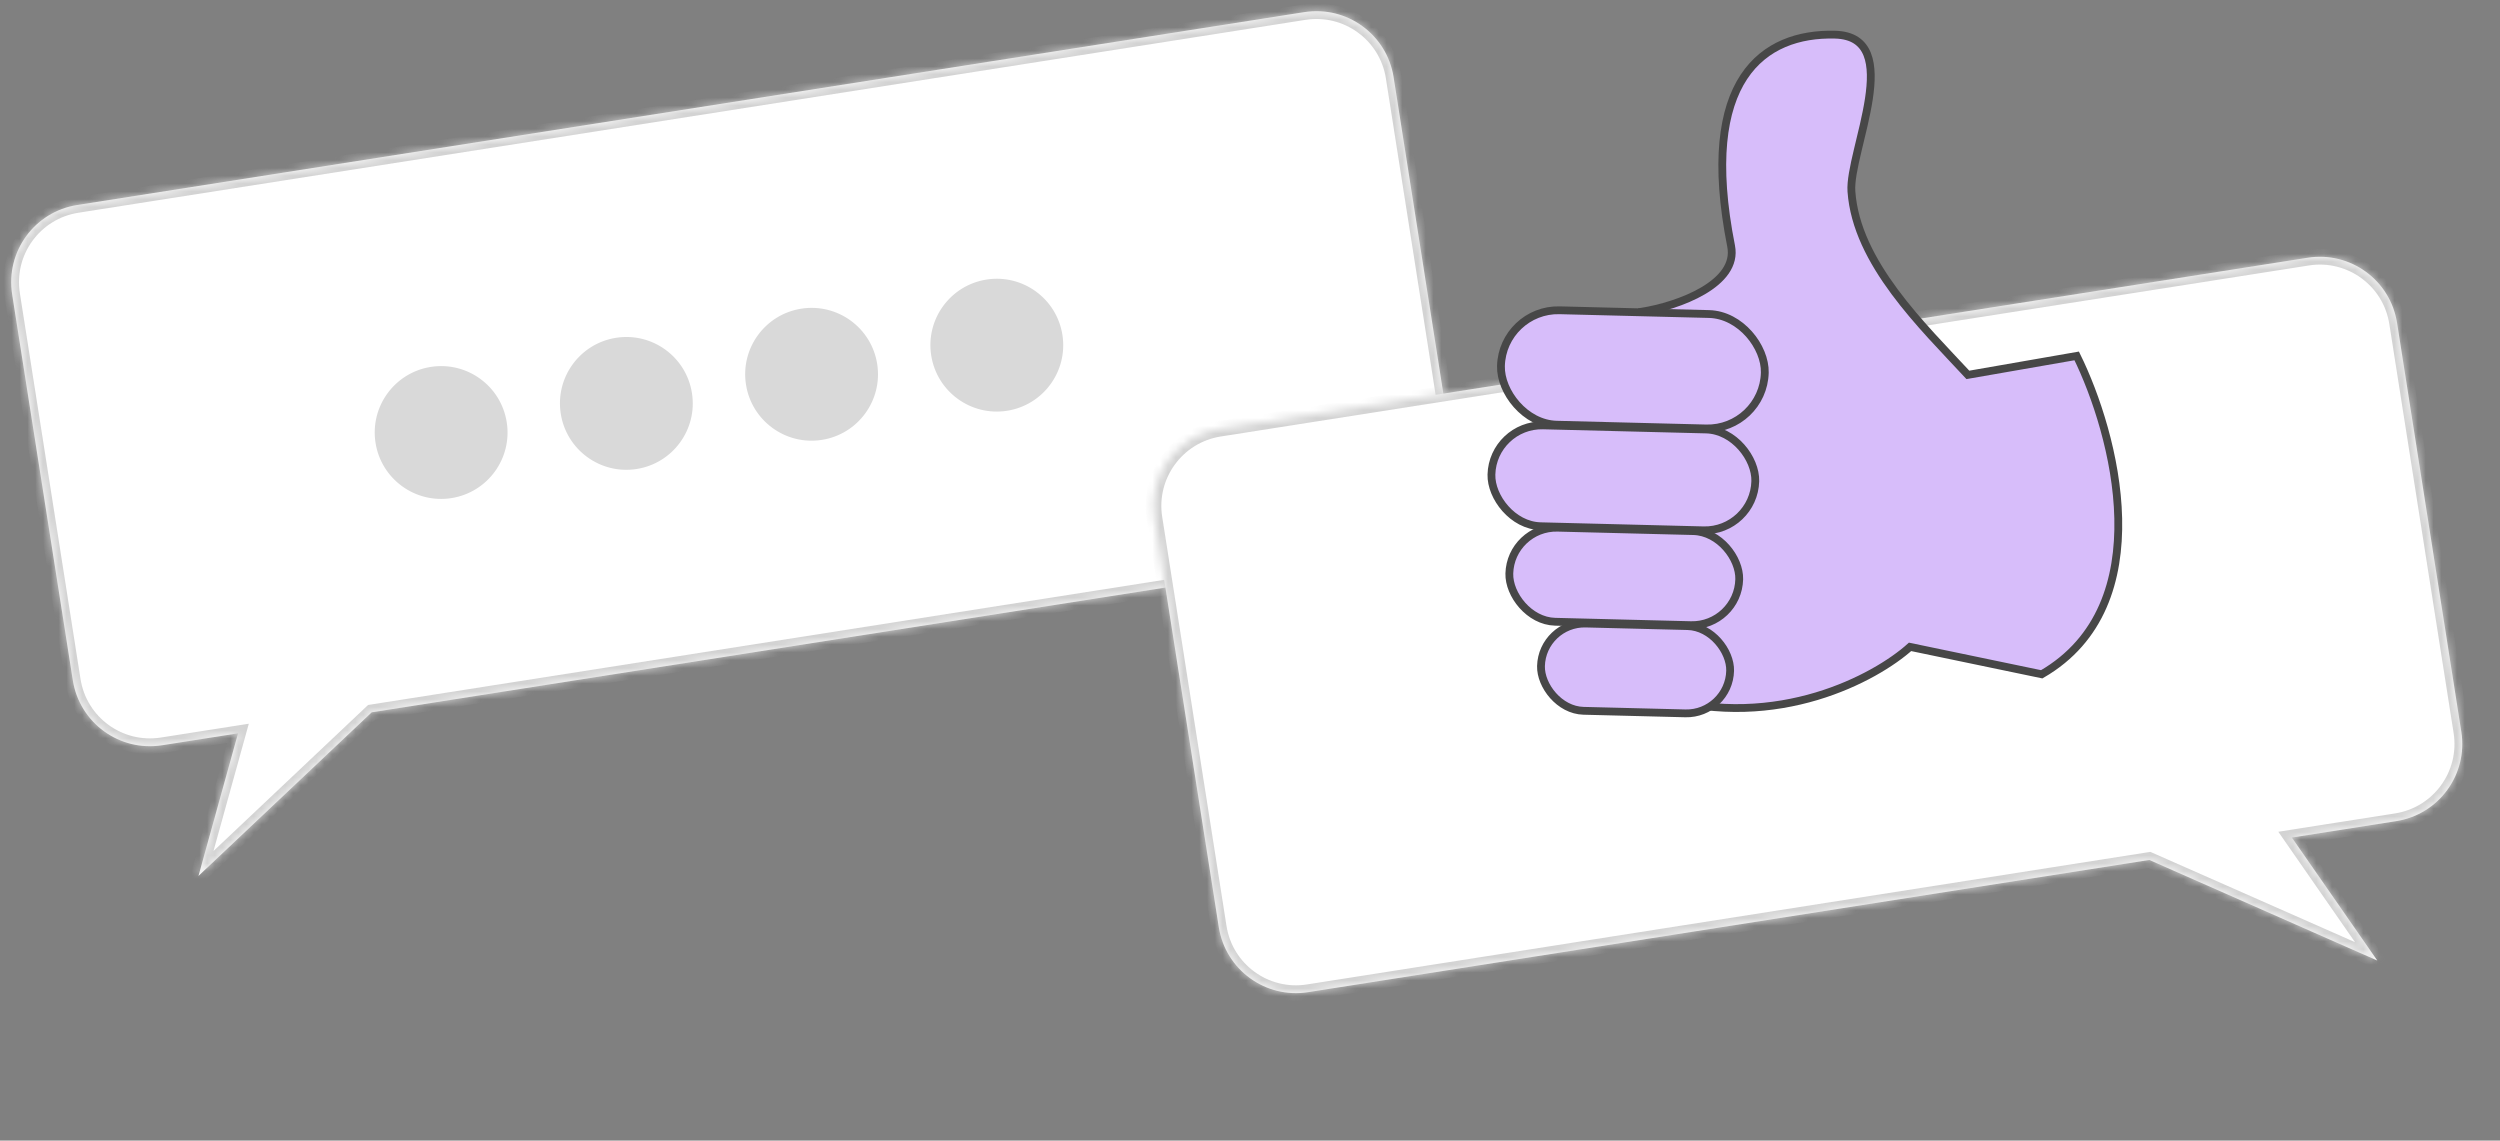
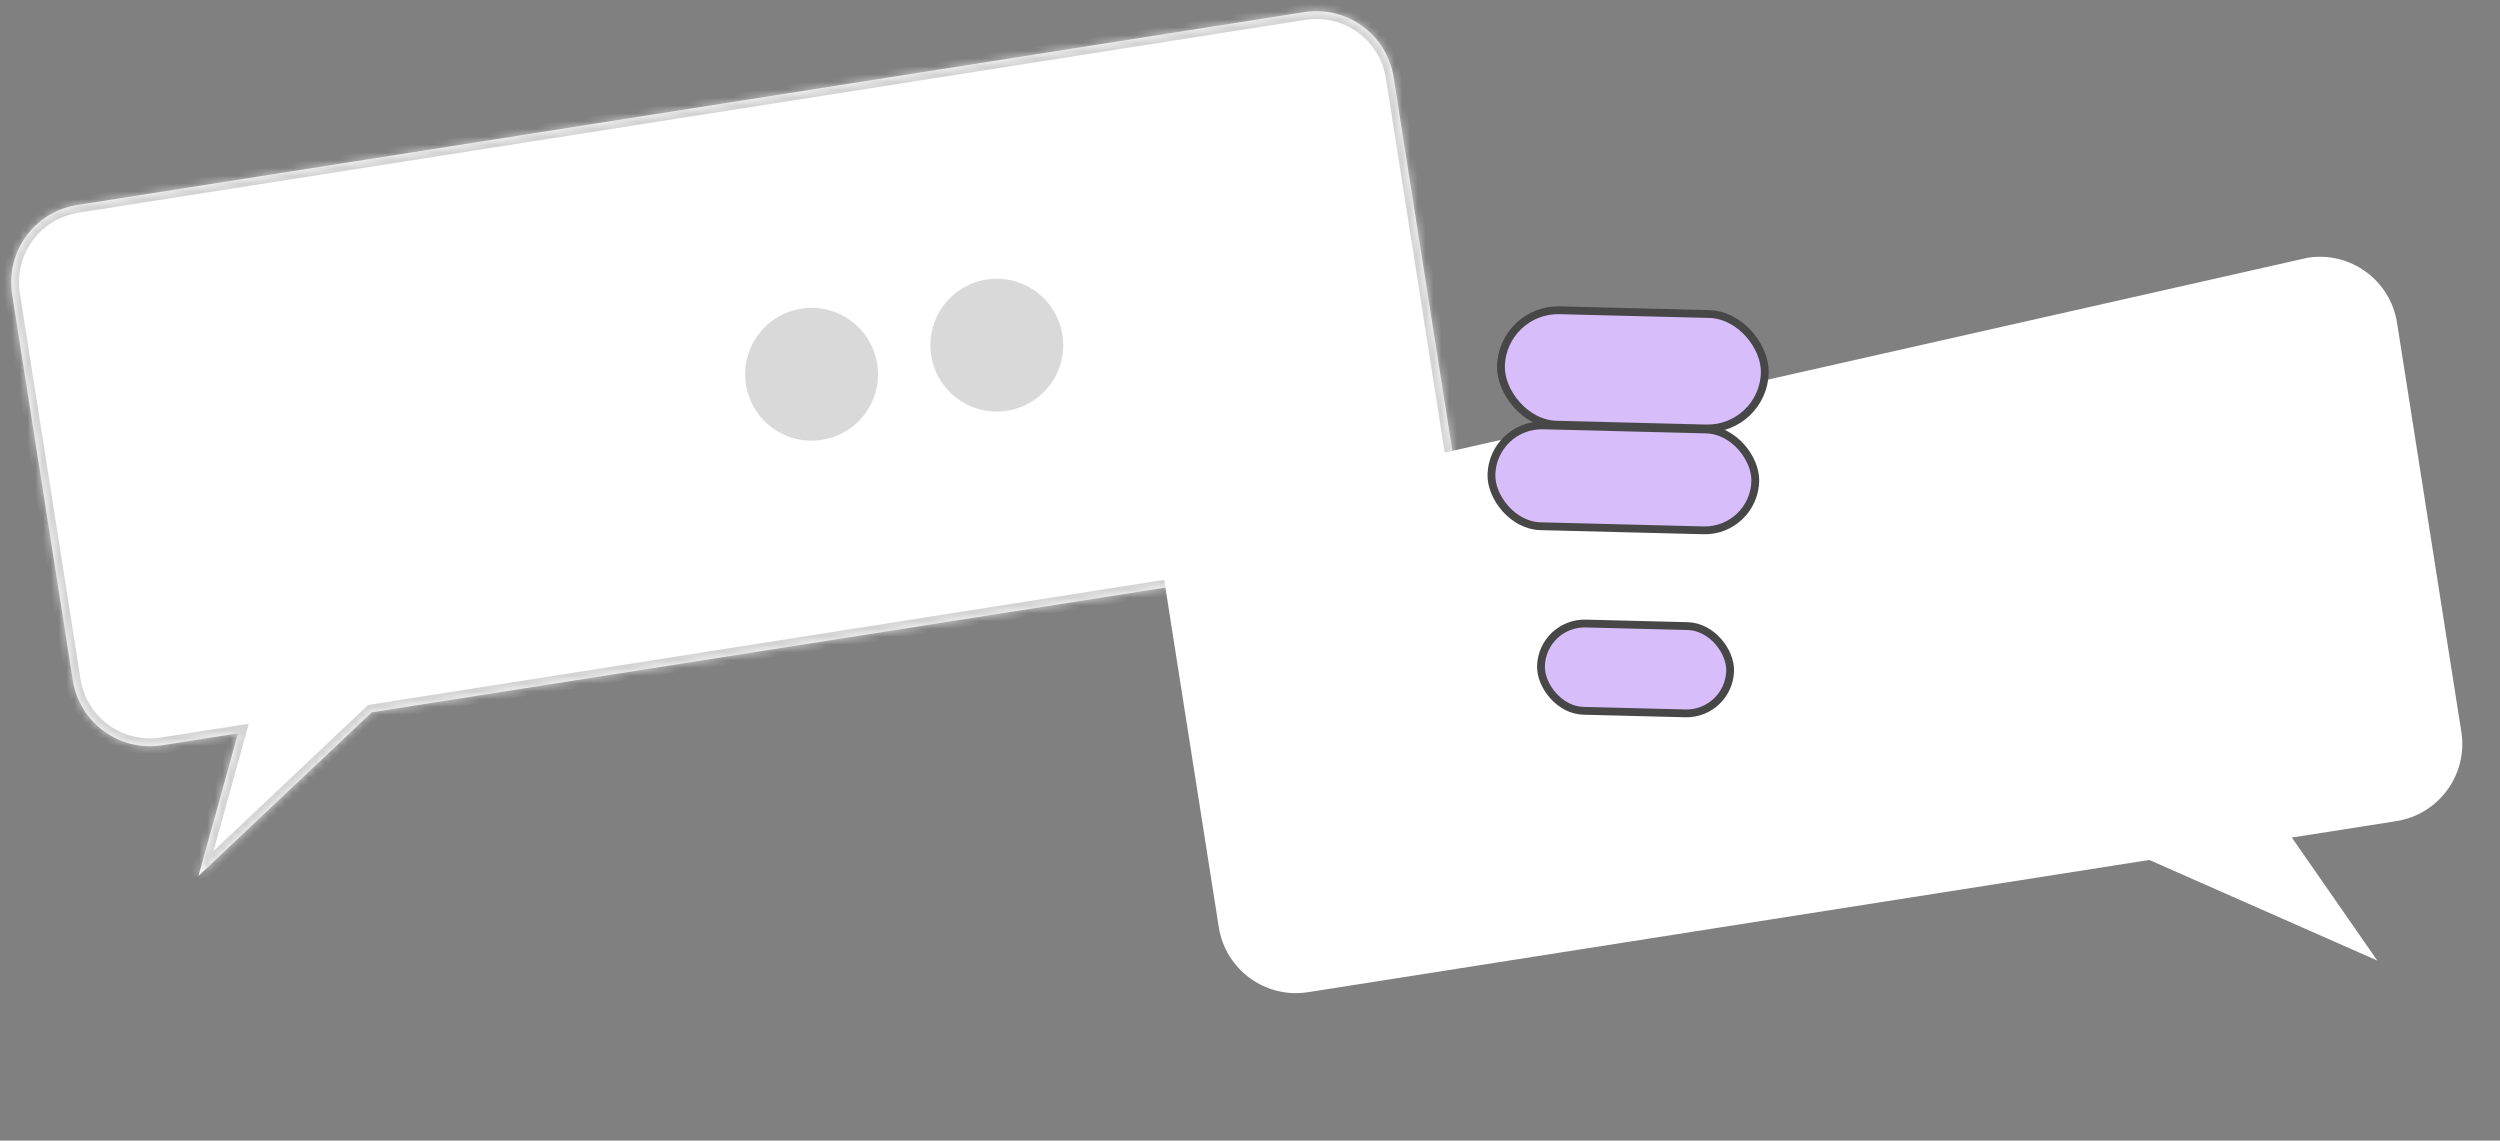
<svg xmlns="http://www.w3.org/2000/svg" width="320" height="146" viewBox="0 0 320 146" fill="none">
  <rect x="0" y="0" width="320" height="146" fill="#808080" stroke="none" />
  <mask id="path-1-inside-1_131_105" fill="white">
    <path fill-rule="evenodd" clip-rule="evenodd" d="M9.879 26.242C4.423 27.1 0.695 32.218 1.553 37.674L9.317 87.067C10.174 92.523 15.292 96.251 20.748 95.393L30.468 93.865L25.402 112.123L47.579 91.176L177.82 70.704C183.275 69.846 187.003 64.728 186.146 59.272L178.382 9.879C177.524 4.423 172.406 0.695 166.95 1.553L9.879 26.242Z" />
  </mask>
  <path fill-rule="evenodd" clip-rule="evenodd" d="M9.879 26.242C4.423 27.1 0.695 32.218 1.553 37.674L9.317 87.067C10.174 92.523 15.292 96.251 20.748 95.393L30.468 93.865L25.402 112.123L47.579 91.176L177.82 70.704C183.275 69.846 187.003 64.728 186.146 59.272L178.382 9.879C177.524 4.423 172.406 0.695 166.95 1.553L9.879 26.242Z" fill="white" />
  <path d="M30.468 93.865L31.432 94.133L31.847 92.636L30.313 92.877L30.468 93.865ZM25.402 112.123L24.439 111.856L23.479 115.316L26.089 112.85L25.402 112.123ZM47.579 91.176L47.423 90.188L47.117 90.236L46.892 90.449L47.579 91.176ZM2.541 37.518C1.769 32.608 5.124 28.002 10.034 27.23L9.723 25.254C3.722 26.198 -0.378 31.828 0.565 37.829L2.541 37.518ZM10.305 86.912L2.541 37.518L0.565 37.829L8.329 87.222L10.305 86.912ZM20.593 94.405C15.683 95.177 11.076 91.822 10.305 86.912L8.329 87.222C9.272 93.224 14.902 97.324 20.904 96.381L20.593 94.405ZM30.313 92.877L20.593 94.405L20.904 96.381L30.624 94.853L30.313 92.877ZM26.366 112.391L31.432 94.133L29.505 93.598L24.439 111.856L26.366 112.391ZM46.892 90.449L24.716 111.396L26.089 112.85L48.266 91.903L46.892 90.449ZM177.664 69.716L47.423 90.188L47.734 92.164L177.975 71.692L177.664 69.716ZM185.158 59.428C185.93 64.338 182.575 68.944 177.664 69.716L177.975 71.692C183.976 70.748 188.077 65.118 187.133 59.117L185.158 59.428ZM177.394 10.034L185.158 59.428L187.133 59.117L179.37 9.724L177.394 10.034ZM167.105 2.541C172.016 1.769 176.622 5.124 177.394 10.034L179.37 9.724C178.426 3.722 172.796 -0.378 166.795 0.565L167.105 2.541ZM10.034 27.23L167.105 2.541L166.795 0.565L9.723 25.254L10.034 27.23Z" fill="#D3D3D3" mask="url(#path-1-inside-1_131_105)" />
-   <circle cx="56.465" cy="55.361" r="8.5" transform="rotate(-8.933 56.465 55.361)" fill="#D9D9D9" />
-   <circle cx="80.174" cy="51.635" r="8.5" transform="rotate(-8.933 80.174 51.635)" fill="#D9D9D9" />
  <circle cx="103.883" cy="47.908" r="8.5" transform="rotate(-8.933 103.883 47.908)" fill="#D9D9D9" />
  <circle cx="127.592" cy="44.181" r="8.5" transform="rotate(-8.933 127.592 44.181)" fill="#D9D9D9" />
  <mask id="path-7-inside-2_131_105" fill="white">
    <path fill-rule="evenodd" clip-rule="evenodd" d="M295.39 32.99C300.845 32.133 305.964 35.86 306.821 41.316L315.051 93.673C315.908 99.129 312.181 104.247 306.725 105.105L293.357 107.206L304.293 122.949L275.113 110.074L167.435 126.999C161.979 127.857 156.861 124.129 156.004 118.673L147.774 66.316C146.916 60.86 150.644 55.742 156.1 54.885L295.39 32.99Z" />
  </mask>
-   <path fill-rule="evenodd" clip-rule="evenodd" d="M295.39 32.99C300.845 32.133 305.964 35.86 306.821 41.316L315.051 93.673C315.908 99.129 312.181 104.247 306.725 105.105L293.357 107.206L304.293 122.949L275.113 110.074L167.435 126.999C161.979 127.857 156.861 124.129 156.004 118.673L147.774 66.316C146.916 60.86 150.644 55.742 156.1 54.885L295.39 32.99Z" fill="white" />
-   <path d="M306.821 41.316L305.833 41.471L306.821 41.316ZM315.051 93.673L316.039 93.518L315.051 93.673ZM293.357 107.206L292.535 107.777L291.625 106.466L293.201 106.218L293.357 107.206ZM304.293 122.949L305.114 122.378L307.143 125.3L303.889 123.864L304.293 122.949ZM275.113 110.074L274.958 109.086L275.248 109.04L275.517 109.159L275.113 110.074ZM305.833 41.471C305.061 36.561 300.455 33.206 295.545 33.978L295.234 32.002C301.236 31.059 306.866 35.16 307.809 41.161L305.833 41.471ZM314.063 93.829L305.833 41.471L307.809 41.161L316.039 93.518L314.063 93.829ZM306.57 104.117C311.48 103.345 314.835 98.739 314.063 93.829L316.039 93.518C316.982 99.519 312.882 105.149 306.88 106.093L306.57 104.117ZM293.201 106.218L306.57 104.117L306.88 106.093L293.512 108.194L293.201 106.218ZM303.471 123.519L292.535 107.777L294.178 106.636L305.114 122.378L303.471 123.519ZM275.517 109.159L304.696 122.034L303.889 123.864L274.709 110.989L275.517 109.159ZM167.28 126.011L274.958 109.086L275.268 111.062L167.59 127.987L167.28 126.011ZM156.992 118.518C157.763 123.428 162.37 126.783 167.28 126.011L167.59 127.987C161.589 128.93 155.959 124.83 155.016 118.828L156.992 118.518ZM148.762 66.161L156.992 118.518L155.016 118.828L146.786 66.471L148.762 66.161ZM156.255 55.872C151.345 56.644 147.99 61.251 148.762 66.161L146.786 66.471C145.843 60.47 149.943 54.84 155.945 53.897L156.255 55.872ZM295.545 33.978L156.255 55.872L155.945 53.897L295.234 32.002L295.545 33.978Z" fill="#D3D3D3" mask="url(#path-7-inside-2_131_105)" />
-   <path d="M236.981 24.495C237.621 33.645 246.101 41.751 251.888 47.985L265.818 45.557C270.69 55.456 276.615 77.466 261.341 86.31L244.488 82.799C240.096 86.743 227.574 93.557 212.621 89.258C197.668 84.959 204.686 54.569 210.064 39.912C214.867 39.163 222.536 36.311 221.583 31.503C217.337 10.085 225.748 4.207 234.876 4.436C244.003 4.665 236.626 19.419 236.981 24.495Z" fill="#D7BDFA" stroke="#474747" />
+   <path fill-rule="evenodd" clip-rule="evenodd" d="M295.39 32.99C300.845 32.133 305.964 35.86 306.821 41.316L315.051 93.673C315.908 99.129 312.181 104.247 306.725 105.105L293.357 107.206L304.293 122.949L275.113 110.074L167.435 126.999C161.979 127.857 156.861 124.129 156.004 118.673L147.774 66.316L295.39 32.99Z" fill="white" />
  <rect x="192.306" y="39.531" width="33.783" height="14.652" rx="7.326" transform="rotate(1.439 192.306 39.531)" fill="#D7BDFA" stroke="#474747" />
  <rect x="191.066" y="54.287" width="33.783" height="12.913" rx="6.457" transform="rotate(1.439 191.066 54.287)" fill="#D7BDFA" stroke="#474747" />
-   <rect x="193.346" y="67.393" width="29.435" height="12.044" rx="6.022" transform="rotate(1.439 193.346 67.393)" fill="#D7BDFA" stroke="#474747" />
  <rect x="197.387" y="79.672" width="24.218" height="11.174" rx="5.587" transform="rotate(1.439 197.387 79.672)" fill="#D7BDFA" stroke="#474747" />
</svg>